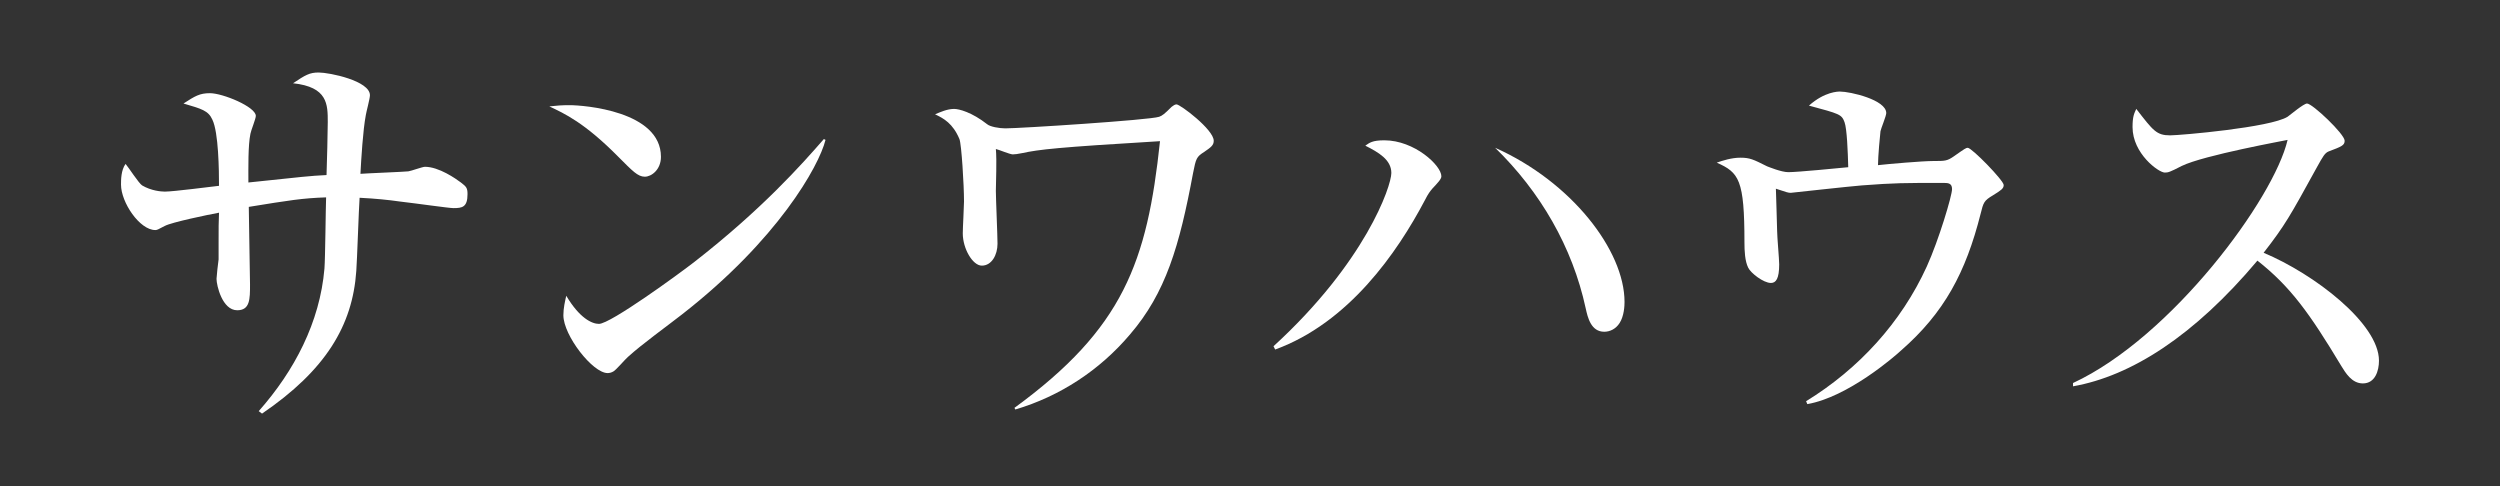
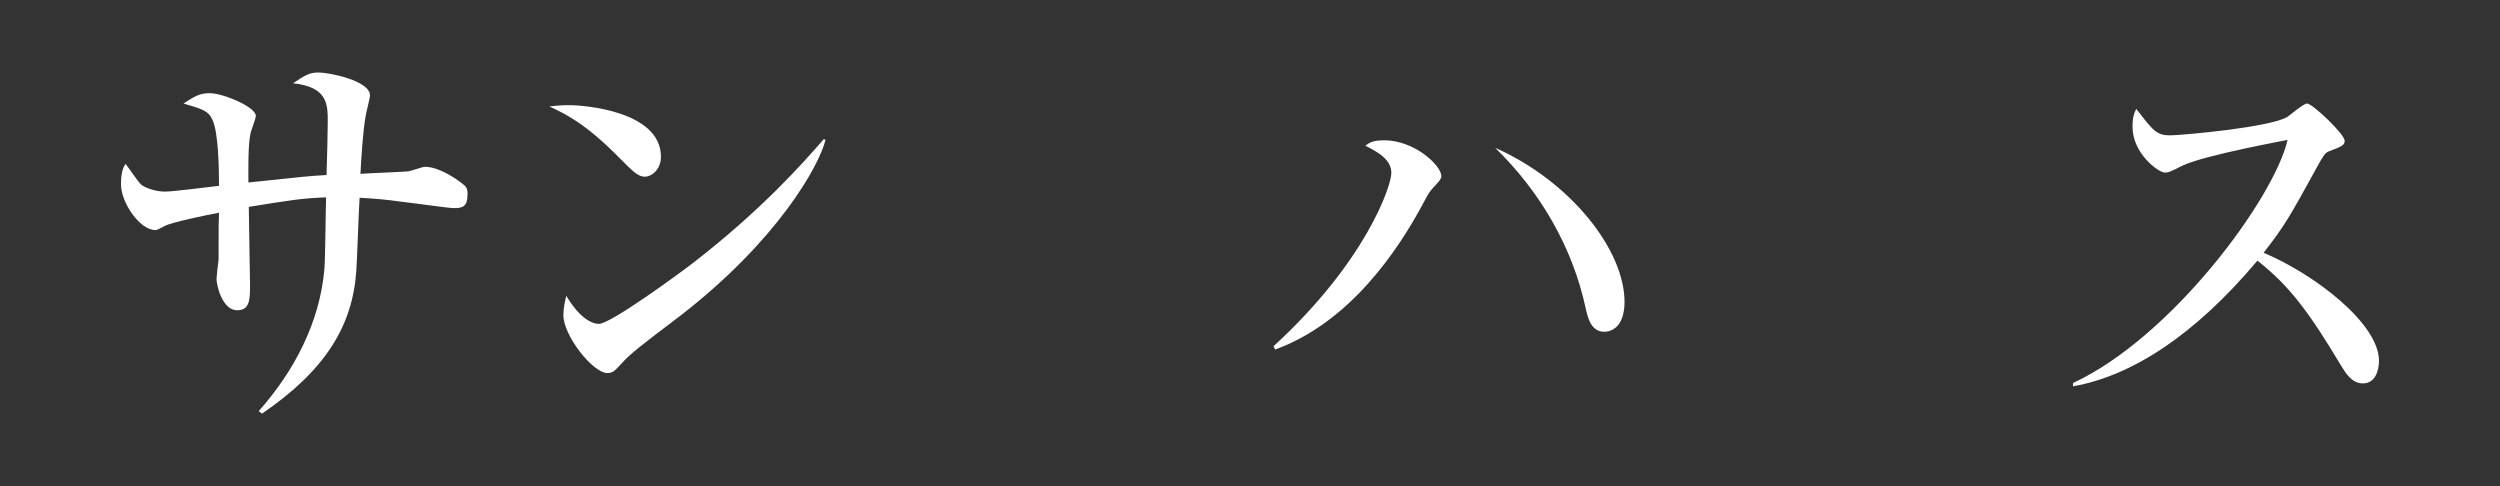
<svg xmlns="http://www.w3.org/2000/svg" version="1.1" id="レイヤー_1" x="0px" y="0px" width="180px" height="35px" viewBox="0 0 180 35" enable-background="new 0 0 180 35" xml:space="preserve">
  <rect x="0" y="0" width="180" height="35" fill="#333333" stroke="none" />
-   <rect x="-0.5" fill="none" width="180" height="35" />
  <g>
    <path fill="#FFFFFF" d="M32.649,14.984c-0.327,0-2.59-0.327-3.87-0.476c-0.833-0.119-1.727-0.209-2.888-0.269   c-0.06,0.834-0.179,4.495-0.238,5.27c-0.268,3.93-2.203,7.145-6.787,10.271l-0.238-0.179c2.56-2.888,4.406-6.4,4.733-10.271   c0.06-0.804,0.089-4.376,0.119-5.12c-1.727,0.06-2.62,0.208-5.567,0.685c0,0.893,0.089,4.793,0.089,5.597   c0,1.042,0,1.846-0.923,1.846c-1.072,0-1.489-1.786-1.489-2.263c0-0.119,0.119-1.25,0.149-1.399v-1.16c0-1.28,0-1.399,0.03-2.203   c-0.804,0.148-3.394,0.685-3.9,0.952c-0.506,0.269-0.565,0.298-0.685,0.298c-1.131,0-2.471-1.994-2.471-3.274   c0-0.328,0-1.042,0.328-1.488c0.208,0.237,0.953,1.398,1.191,1.548c0.655,0.387,1.369,0.446,1.637,0.446   c0.625,0,3.334-0.357,3.9-0.417c0-1.102-0.03-3.84-0.477-4.763C14.996,7.959,14.52,7.84,13.21,7.453   c0.833-0.536,1.161-0.744,1.905-0.744c0.923,0,3.304,0.982,3.304,1.637c0,0.209-0.357,1.072-0.387,1.28   c-0.178,0.834-0.148,2.501-0.148,3.513c3.959-0.416,4.406-0.476,5.626-0.535c0.03-0.715,0.089-3.275,0.089-3.811   c0-1.28,0-2.531-2.501-2.799c0.893-0.596,1.191-0.774,1.846-0.774c0.774,0,3.691,0.596,3.691,1.638   c0,0.238-0.268,1.221-0.297,1.429c-0.208,1.102-0.328,3.126-0.387,4.228c0.268-0.029,3.275-0.148,3.454-0.179   c0.208-0.029,1.012-0.327,1.19-0.327c1.012,0,2.233,0.863,2.59,1.131c0.387,0.298,0.476,0.388,0.476,0.834   C33.662,14.925,33.274,14.984,32.649,14.984z" />
    <path fill="#FFFFFF" d="M46.427,12.723c-0.506,0-0.893-0.417-1.905-1.43c-2.441-2.471-3.9-3.126-4.971-3.632   c0.536-0.06,0.893-0.089,1.458-0.089c1.012,0,6.579,0.417,6.579,3.721C47.588,12.216,46.904,12.723,46.427,12.723z M49.107,22.636   c-1.102,0.863-2.888,2.143-3.9,3.066c-0.179,0.148-0.863,0.952-1.042,1.041c-0.149,0.09-0.298,0.119-0.417,0.119   c-1.072,0-3.185-2.709-3.185-4.167c0-0.507,0.119-1.013,0.208-1.399c0.953,1.607,1.846,2.024,2.352,2.024   c0.833,0,5.805-3.632,6.877-4.466c4.853-3.78,7.71-6.995,9.318-8.842l0.119,0.06C58.96,11.978,55.983,17.277,49.107,22.636z" />
-     <path fill="#FFFFFF" d="M86.706,10.936c-0.566,0.357-0.596,0.477-0.804,1.519c-0.982,5.27-1.965,8.633-4.555,11.64   c-2.173,2.561-5.031,4.437-8.246,5.389l-0.06-0.119c7.83-5.716,9.556-10.479,10.479-19.201c-7.442,0.446-8.693,0.596-9.943,0.863   c-0.268,0.06-0.536,0.089-0.655,0.089c-0.208,0-1.042-0.356-1.22-0.387c0.029,0.387,0.059,0.655,0,3.007   c0,0.565,0.119,3.215,0.119,3.811c0,0.804-0.417,1.578-1.131,1.578c-0.655,0-1.37-1.221-1.37-2.322   c0-0.387,0.089-1.965,0.089-2.292c0-1.191-0.179-4.108-0.328-4.496c-0.476-1.131-1.131-1.488-1.756-1.786   c0.357-0.148,0.863-0.387,1.37-0.387c0.357,0,1.28,0.238,2.381,1.102c0.208,0.179,0.863,0.298,1.31,0.298   c1.042,0,10.36-0.596,11.074-0.834c0.238-0.089,0.387-0.208,0.893-0.714c0.119-0.09,0.238-0.179,0.357-0.179   c0.268,0,2.679,1.815,2.679,2.619C87.391,10.46,87.182,10.608,86.706,10.936z" />
    <path fill="#FFFFFF" d="M103.124,13.586c-0.148,0.179-0.298,0.356-0.535,0.833c-1.995,3.781-5.479,8.812-10.777,10.747   l-0.119-0.238c6.609-6.043,8.484-11.521,8.484-12.474c0-0.952-0.923-1.488-1.875-1.965c0.298-0.208,0.506-0.387,1.369-0.387   c2.173,0,4.108,1.815,4.108,2.59C103.779,12.9,103.511,13.169,103.124,13.586z M116.61,23.261   c-0.269,0.417-0.685,0.625-1.102,0.625c-0.953,0-1.191-1.013-1.34-1.697c-0.952-4.405-3.274-8.395-6.52-11.55   c5.478,2.44,9.318,7.383,9.318,11.104C116.967,22.01,116.937,22.755,116.61,23.261z" />
-     <path fill="#FFFFFF" d="M143.495,14.062c-0.654,0.388-0.685,0.507-0.893,1.34c-1.071,4.228-2.62,7.115-5.716,9.824   c-0.477,0.446-3.841,3.363-6.758,3.87l-0.089-0.209c3.78-2.321,6.847-5.656,8.692-9.704c0.863-1.905,1.816-5.091,1.816-5.567   c0-0.417-0.269-0.446-0.596-0.446c-2.918,0-3.513,0-5.895,0.179c-0.804,0.06-5.091,0.535-5.12,0.535   c-0.179,0-0.269-0.029-1.072-0.297c0,0.237,0.09,2.679,0.09,3.065c0,0.388,0.148,2.024,0.148,2.382c0,1.042-0.238,1.34-0.596,1.34   c-0.535,0-1.458-0.715-1.637-1.102c-0.238-0.477-0.269-1.221-0.269-1.815c0-4.525-0.387-5.031-1.994-5.746   c0.417-0.148,1.071-0.357,1.697-0.357c0.685,0,0.923,0.119,1.935,0.625c0.089,0.03,1.012,0.417,1.519,0.417   c0.685,0,3.691-0.298,4.316-0.357c-0.03-1.102-0.09-2.769-0.268-3.244c-0.209-0.566-0.357-0.596-2.561-1.191   c1.131-1.012,2.113-1.012,2.232-1.012c0.744,0,3.334,0.595,3.334,1.548c0,0.208-0.387,1.131-0.416,1.31   c-0.03,0.209-0.179,1.846-0.179,2.441c0.773-0.089,3.215-0.298,3.989-0.298c0.833,0,0.982,0,1.458-0.327   c0.805-0.565,0.894-0.625,1.013-0.625c0.298,0,2.59,2.352,2.59,2.679C144.269,13.586,144.061,13.705,143.495,14.062z" />
    <path fill="#FFFFFF" d="M170.125,27.606c-0.804,0-1.25-0.773-1.548-1.25c-2.292-3.811-3.662-5.716-6.043-7.591   c-4.555,5.418-9.08,8.306-13.277,9.05v-0.238c7.114-3.305,14.468-13.277,15.45-17.505c-0.089,0.03-6.043,1.102-7.621,1.876   c-0.863,0.446-0.982,0.477-1.221,0.477c-0.446,0-2.322-1.37-2.322-3.275c0-0.773,0.119-0.982,0.269-1.31   c1.221,1.578,1.458,1.905,2.44,1.905c0.715,0,7.234-0.565,8.455-1.34c0.208-0.148,1.161-0.952,1.399-0.952   c0.387,0,2.709,2.203,2.709,2.679c0,0.328-0.208,0.417-1.161,0.774c-0.268,0.119-0.387,0.327-0.834,1.131   c-1.965,3.573-2.292,4.168-3.84,6.163c3.632,1.518,8.306,5.09,8.306,7.77C171.286,26.684,171.018,27.606,170.125,27.606z" />
  </g>
</svg>